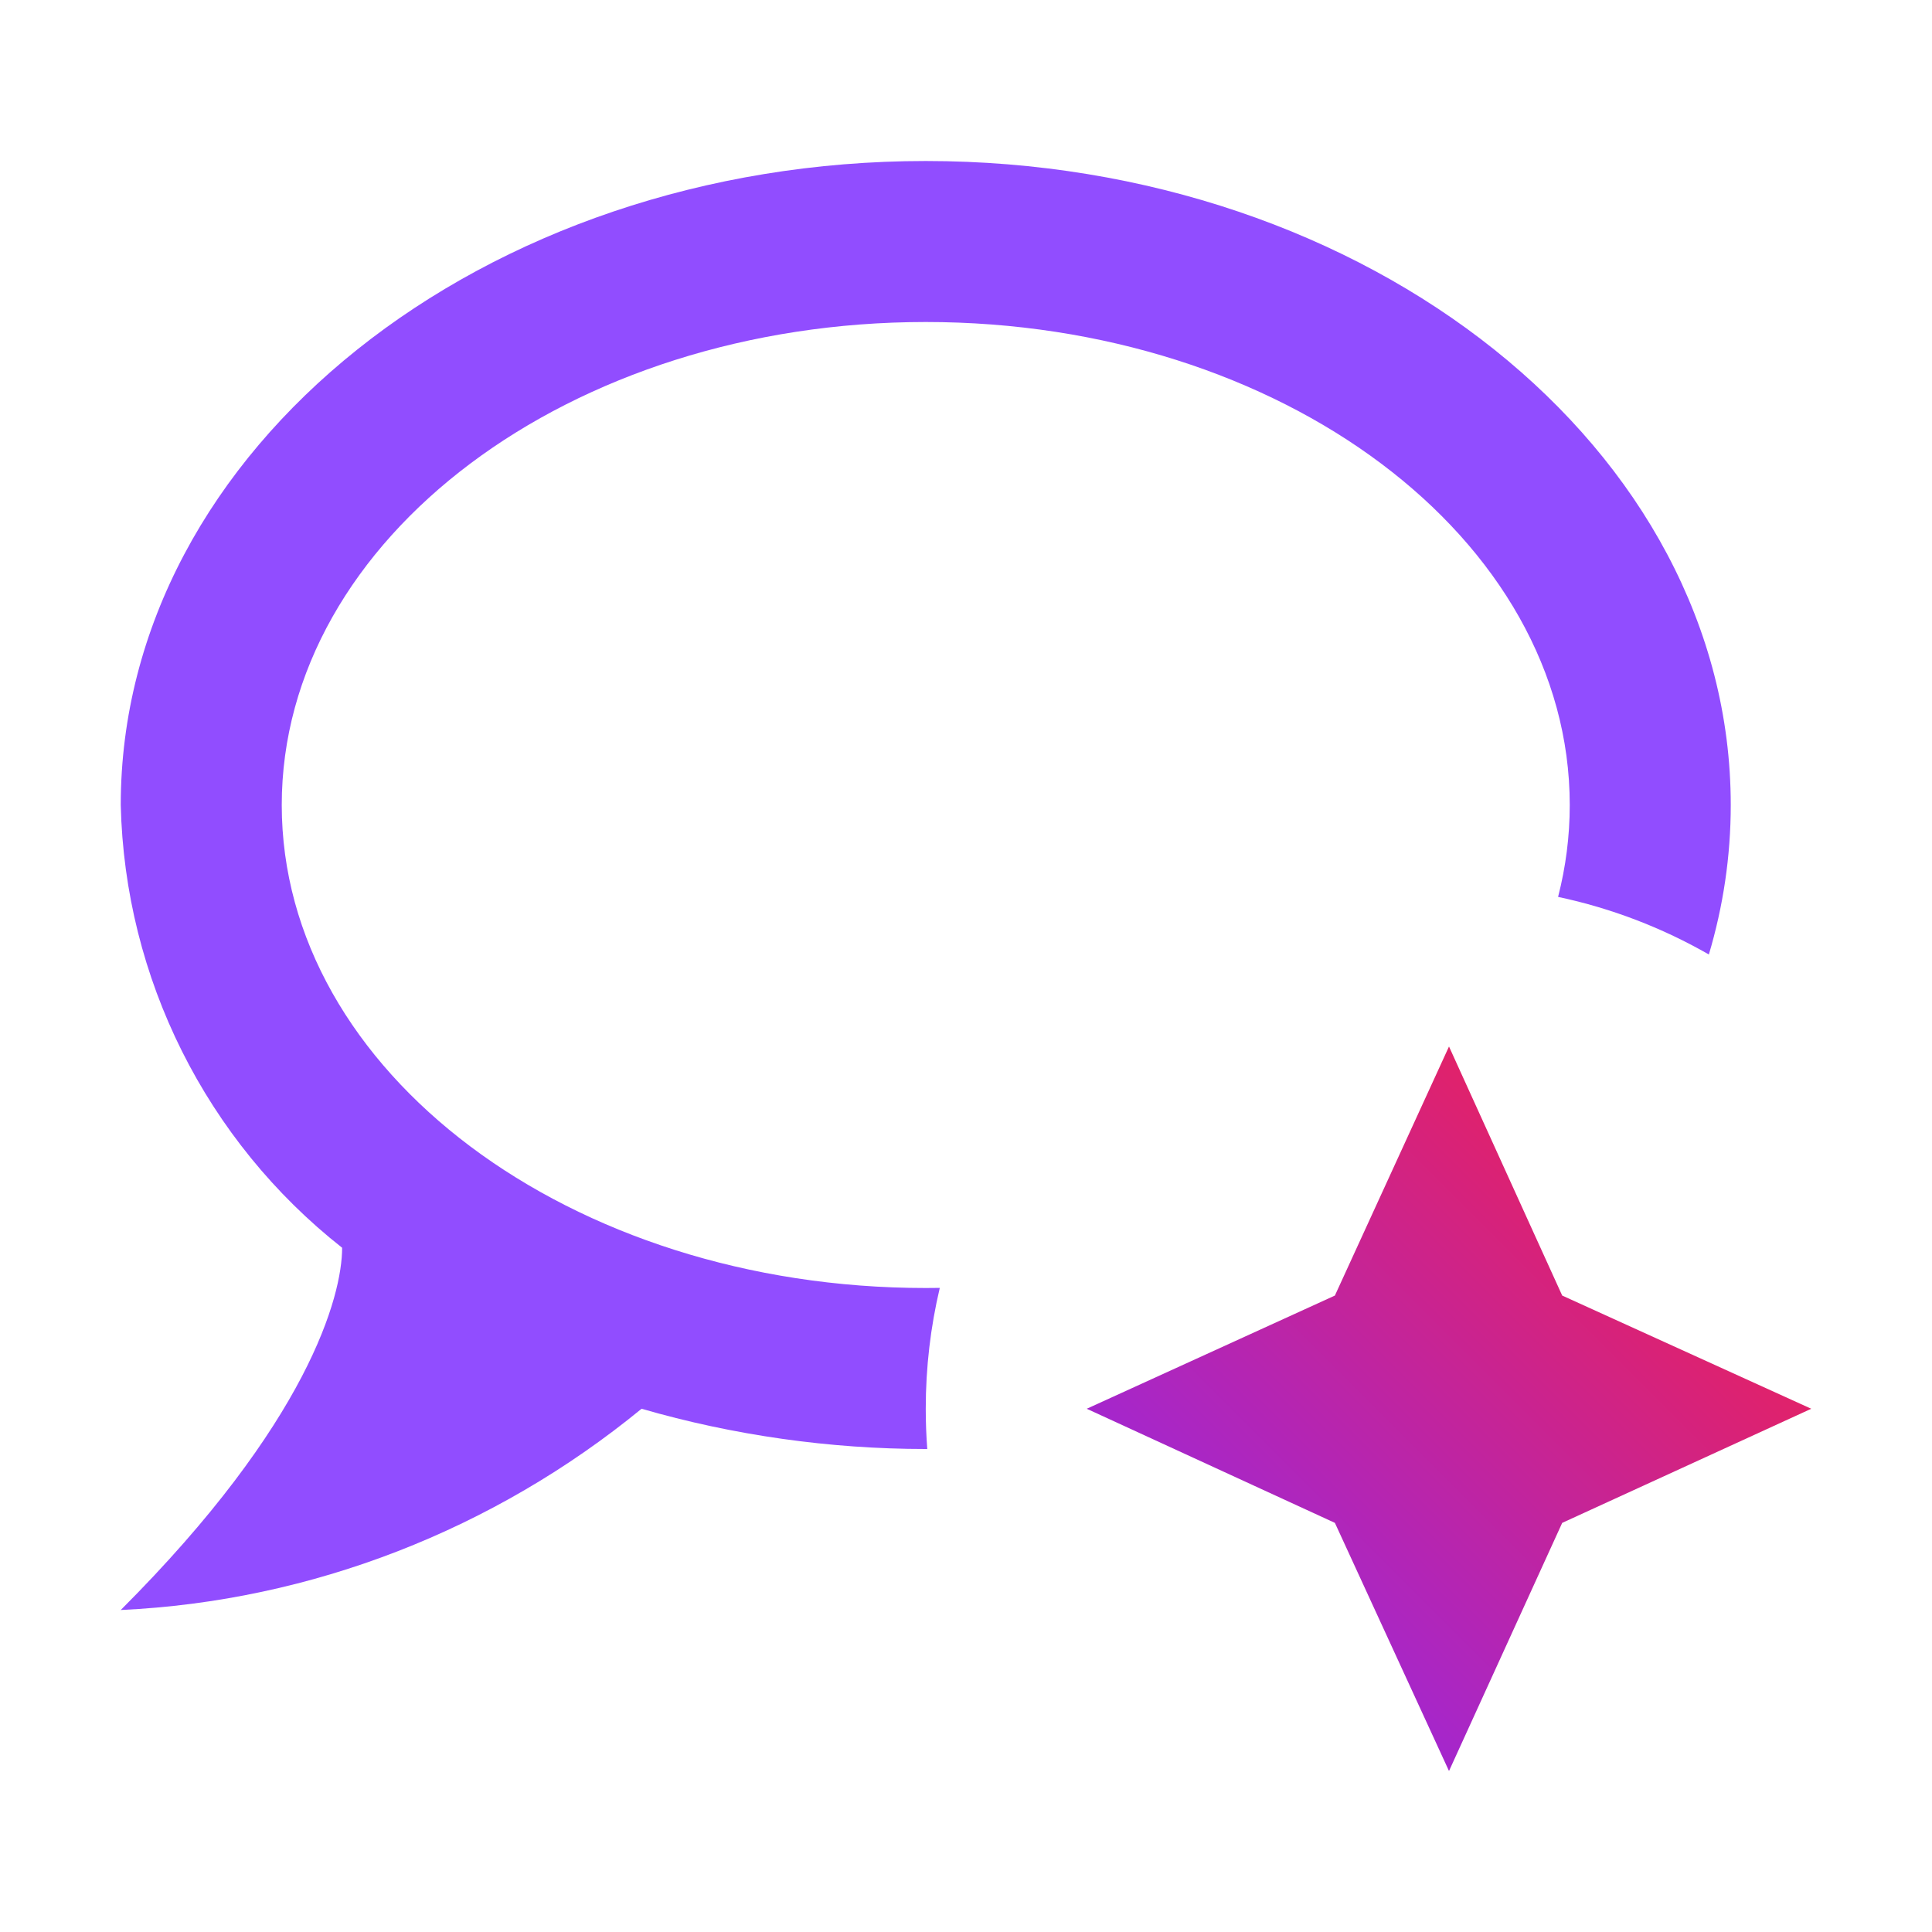
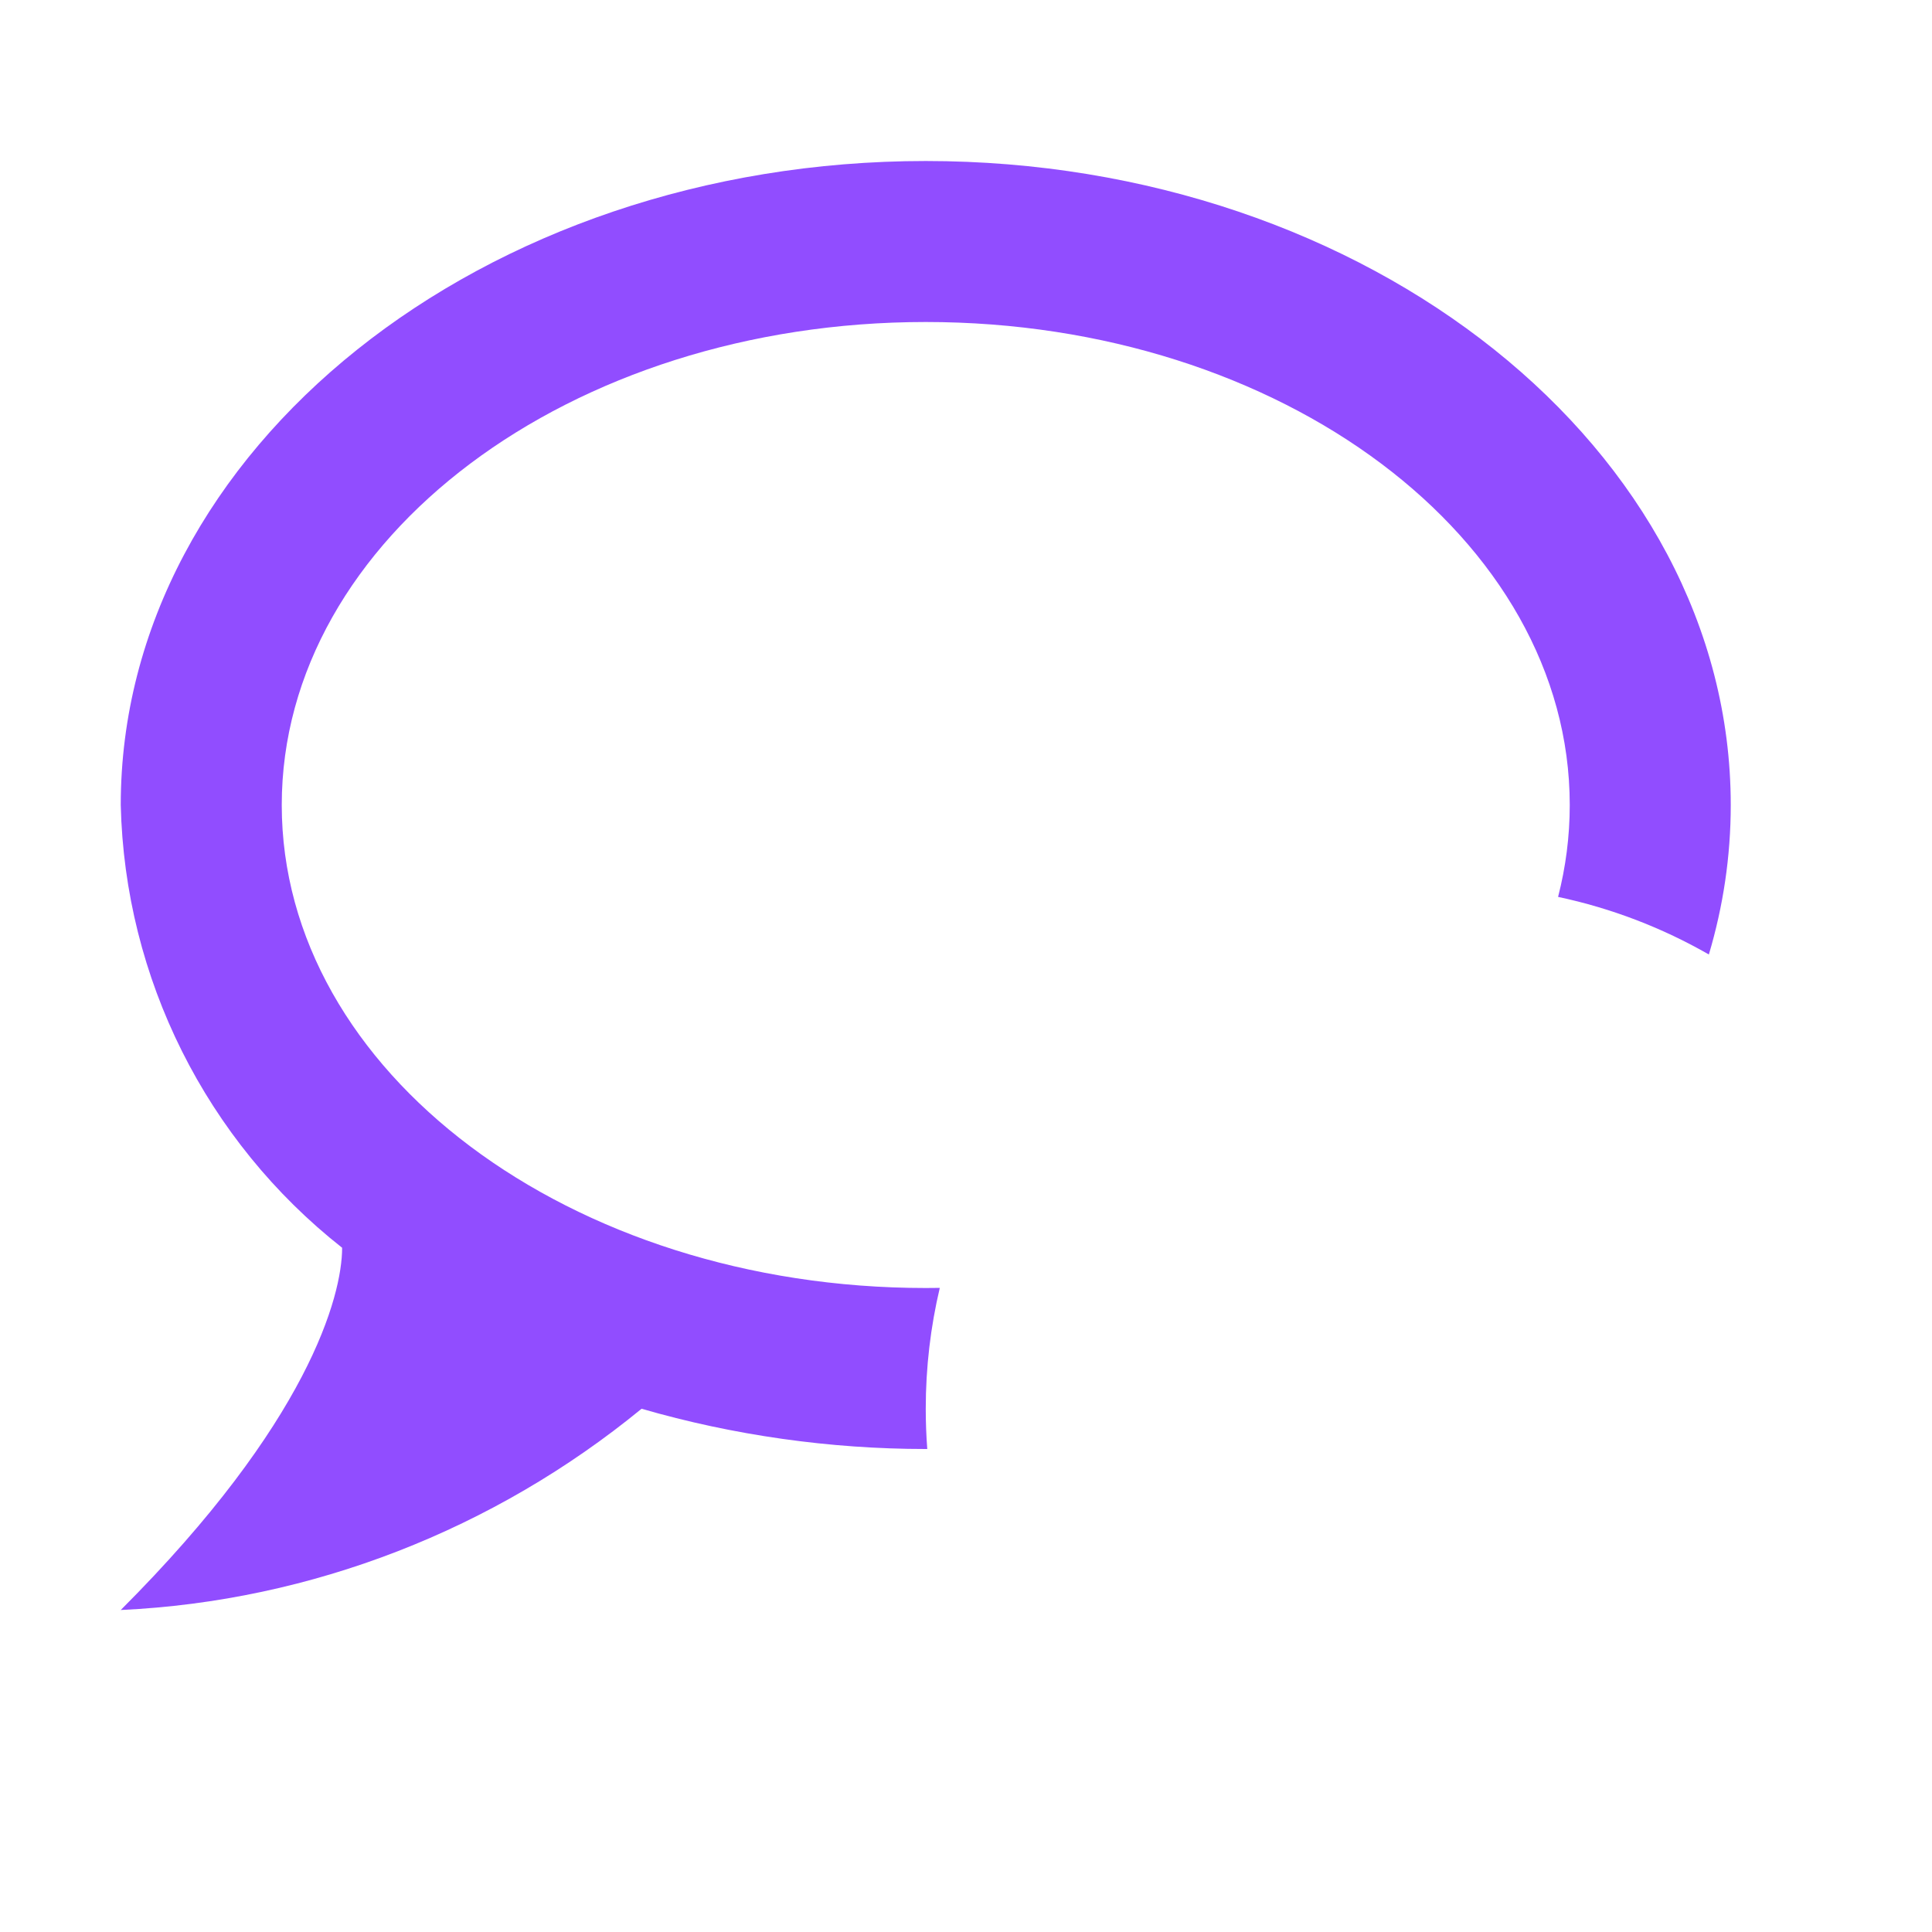
<svg xmlns="http://www.w3.org/2000/svg" width="512" height="512" viewBox="0 0 512 512" fill="none">
-   <path d="M353.76 343.336L384 277.336L414 343.336L480 373.336L414 403.576L384 469.336L353.76 403.576L288 373.336L353.76 343.336Z" fill="url(#paint0_linear_8351_741)" />
  <path d="M245.333 42.668C362.666 42.668 458.667 119.041 458.667 213.334C458.667 226.973 456.657 240.238 452.866 252.95C440.601 245.919 427.159 240.71 412.908 237.688C414.936 229.802 416 221.66 416 213.334C416 142.721 339.626 85.334 245.333 85.334C151.04 85.334 74.667 142.721 74.667 213.334C74.667 283.947 151.04 341.334 245.333 341.334C246.576 341.334 247.817 341.322 249.054 341.302C246.622 351.584 245.333 362.309 245.333 373.334C245.333 376.922 245.469 380.479 245.736 383.998C245.602 383.998 245.467 384.001 245.333 384.001C219.946 384.001 194.346 380.374 170.026 373.334C130.986 405.334 82.56 424.321 32 426.668C81.706 376.962 90.667 343.468 90.667 330.668C54.614 302.295 33.067 259.201 32 213.334C32 119.041 128 42.668 245.333 42.668Z" fill="#914DFF" />
  <defs>
    <linearGradient id="paint0_linear_8351_741" x1="288" y1="469.336" x2="480" y2="277.336" gradientUnits="userSpaceOnUse">
      <stop stop-color="#8629FF" />
      <stop offset="1" stop-color="#FF1F38" />
    </linearGradient>
  </defs>
</svg>